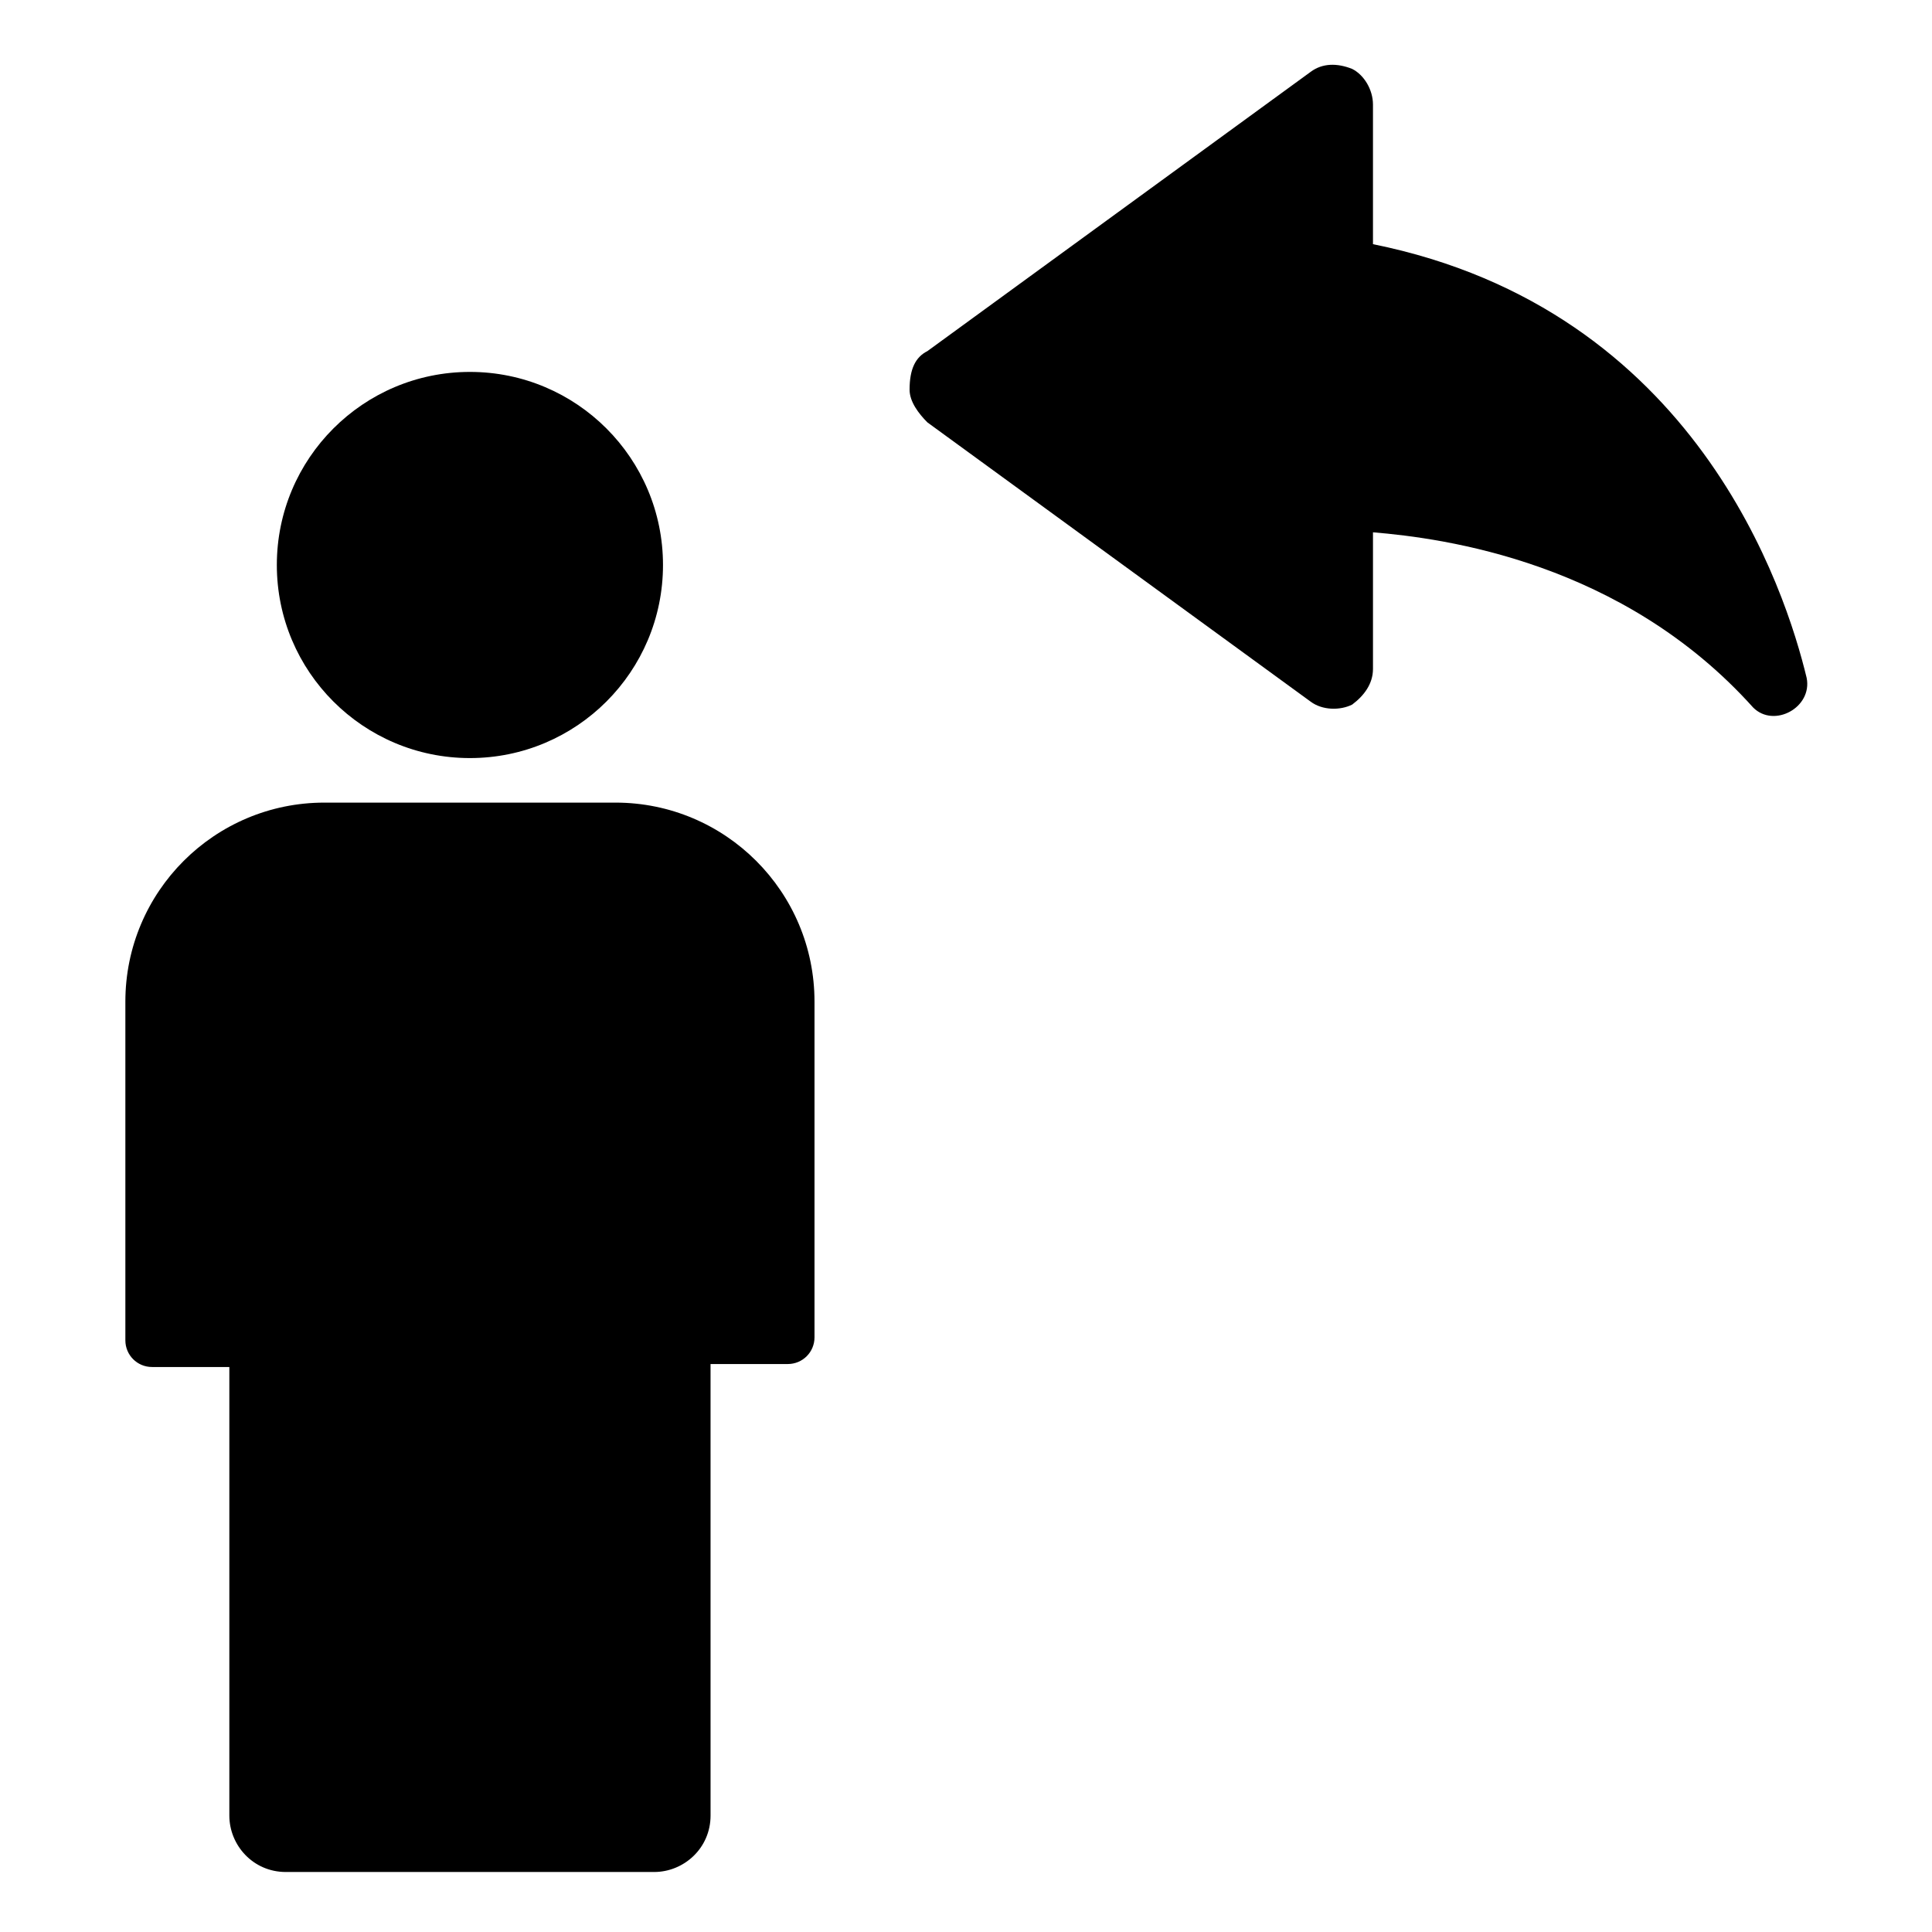
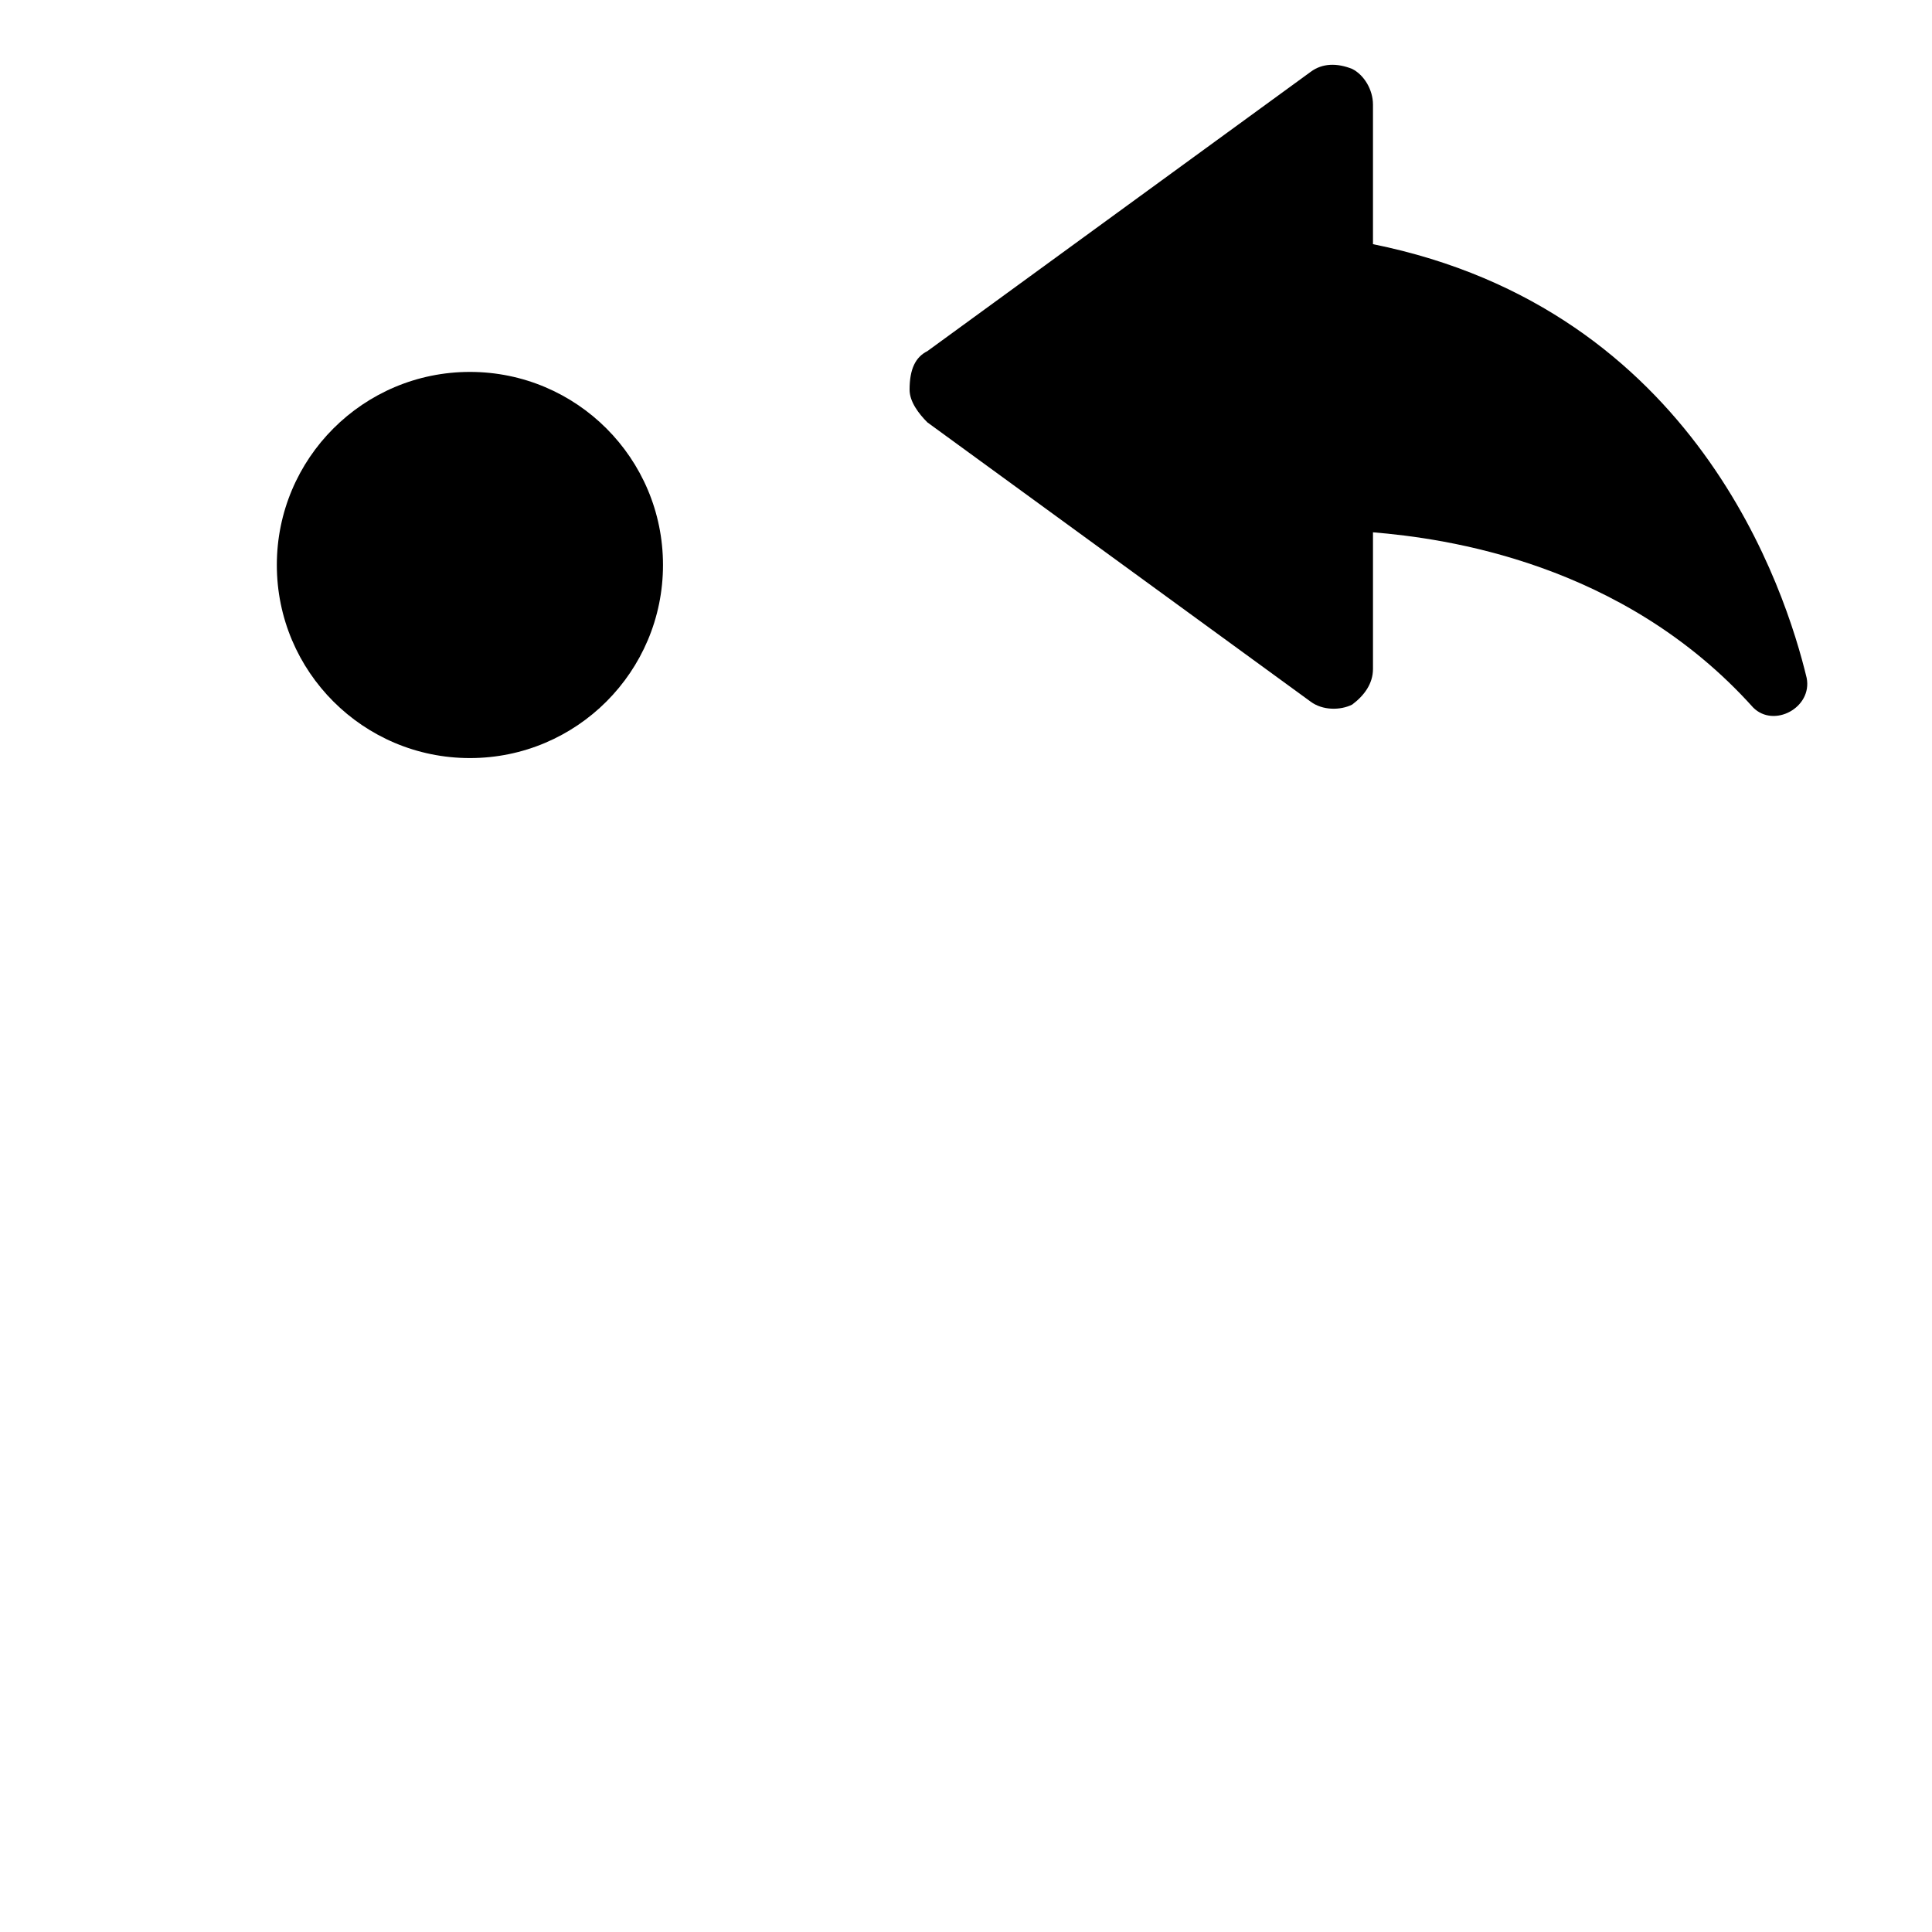
<svg xmlns="http://www.w3.org/2000/svg" fill="#000000" width="800px" height="800px" version="1.1" viewBox="144 144 512 512">
  <g>
    <path d="m389.77 237.05 101.55-73.996c3.148-2.363 7.086-2.363 11.02-0.789 3.148 1.574 5.512 5.512 5.512 9.445v37c85.805 17.32 109.42 92.102 114.93 114.93 1.574 7.871-8.66 13.383-14.168 7.871-34.637-38.574-81.867-44.871-100.76-46.445v36.211c0 3.938-2.363 7.086-5.512 9.445-3.148 1.574-7.871 1.574-11.02-0.789l-101.55-73.996c-2.363-2.363-4.723-5.512-4.723-8.66 0-5.504 1.574-8.652 4.723-10.227z" />
-     <path d="m307.11 356.7h-77.145c-29.125 0-52.742 23.617-52.742 52.742v89.742c0 3.938 3.148 7.086 7.086 7.086h20.469v118.87c0 7.871 6.297 14.957 14.957 14.957h97.613c7.871 0 14.957-6.297 14.957-14.957l-0.004-119.66h20.465c3.938 0 7.086-3.148 7.086-7.086v-88.953c0-29.125-23.617-52.742-52.742-52.742z" />
    <path d="m319.7 293.73c0 28.258-22.906 51.168-51.168 51.168-28.258 0-51.168-22.91-51.168-51.168 0-28.258 22.91-51.168 51.168-51.168 28.262 0 51.168 22.91 51.168 51.168" />
  </g>
</svg>